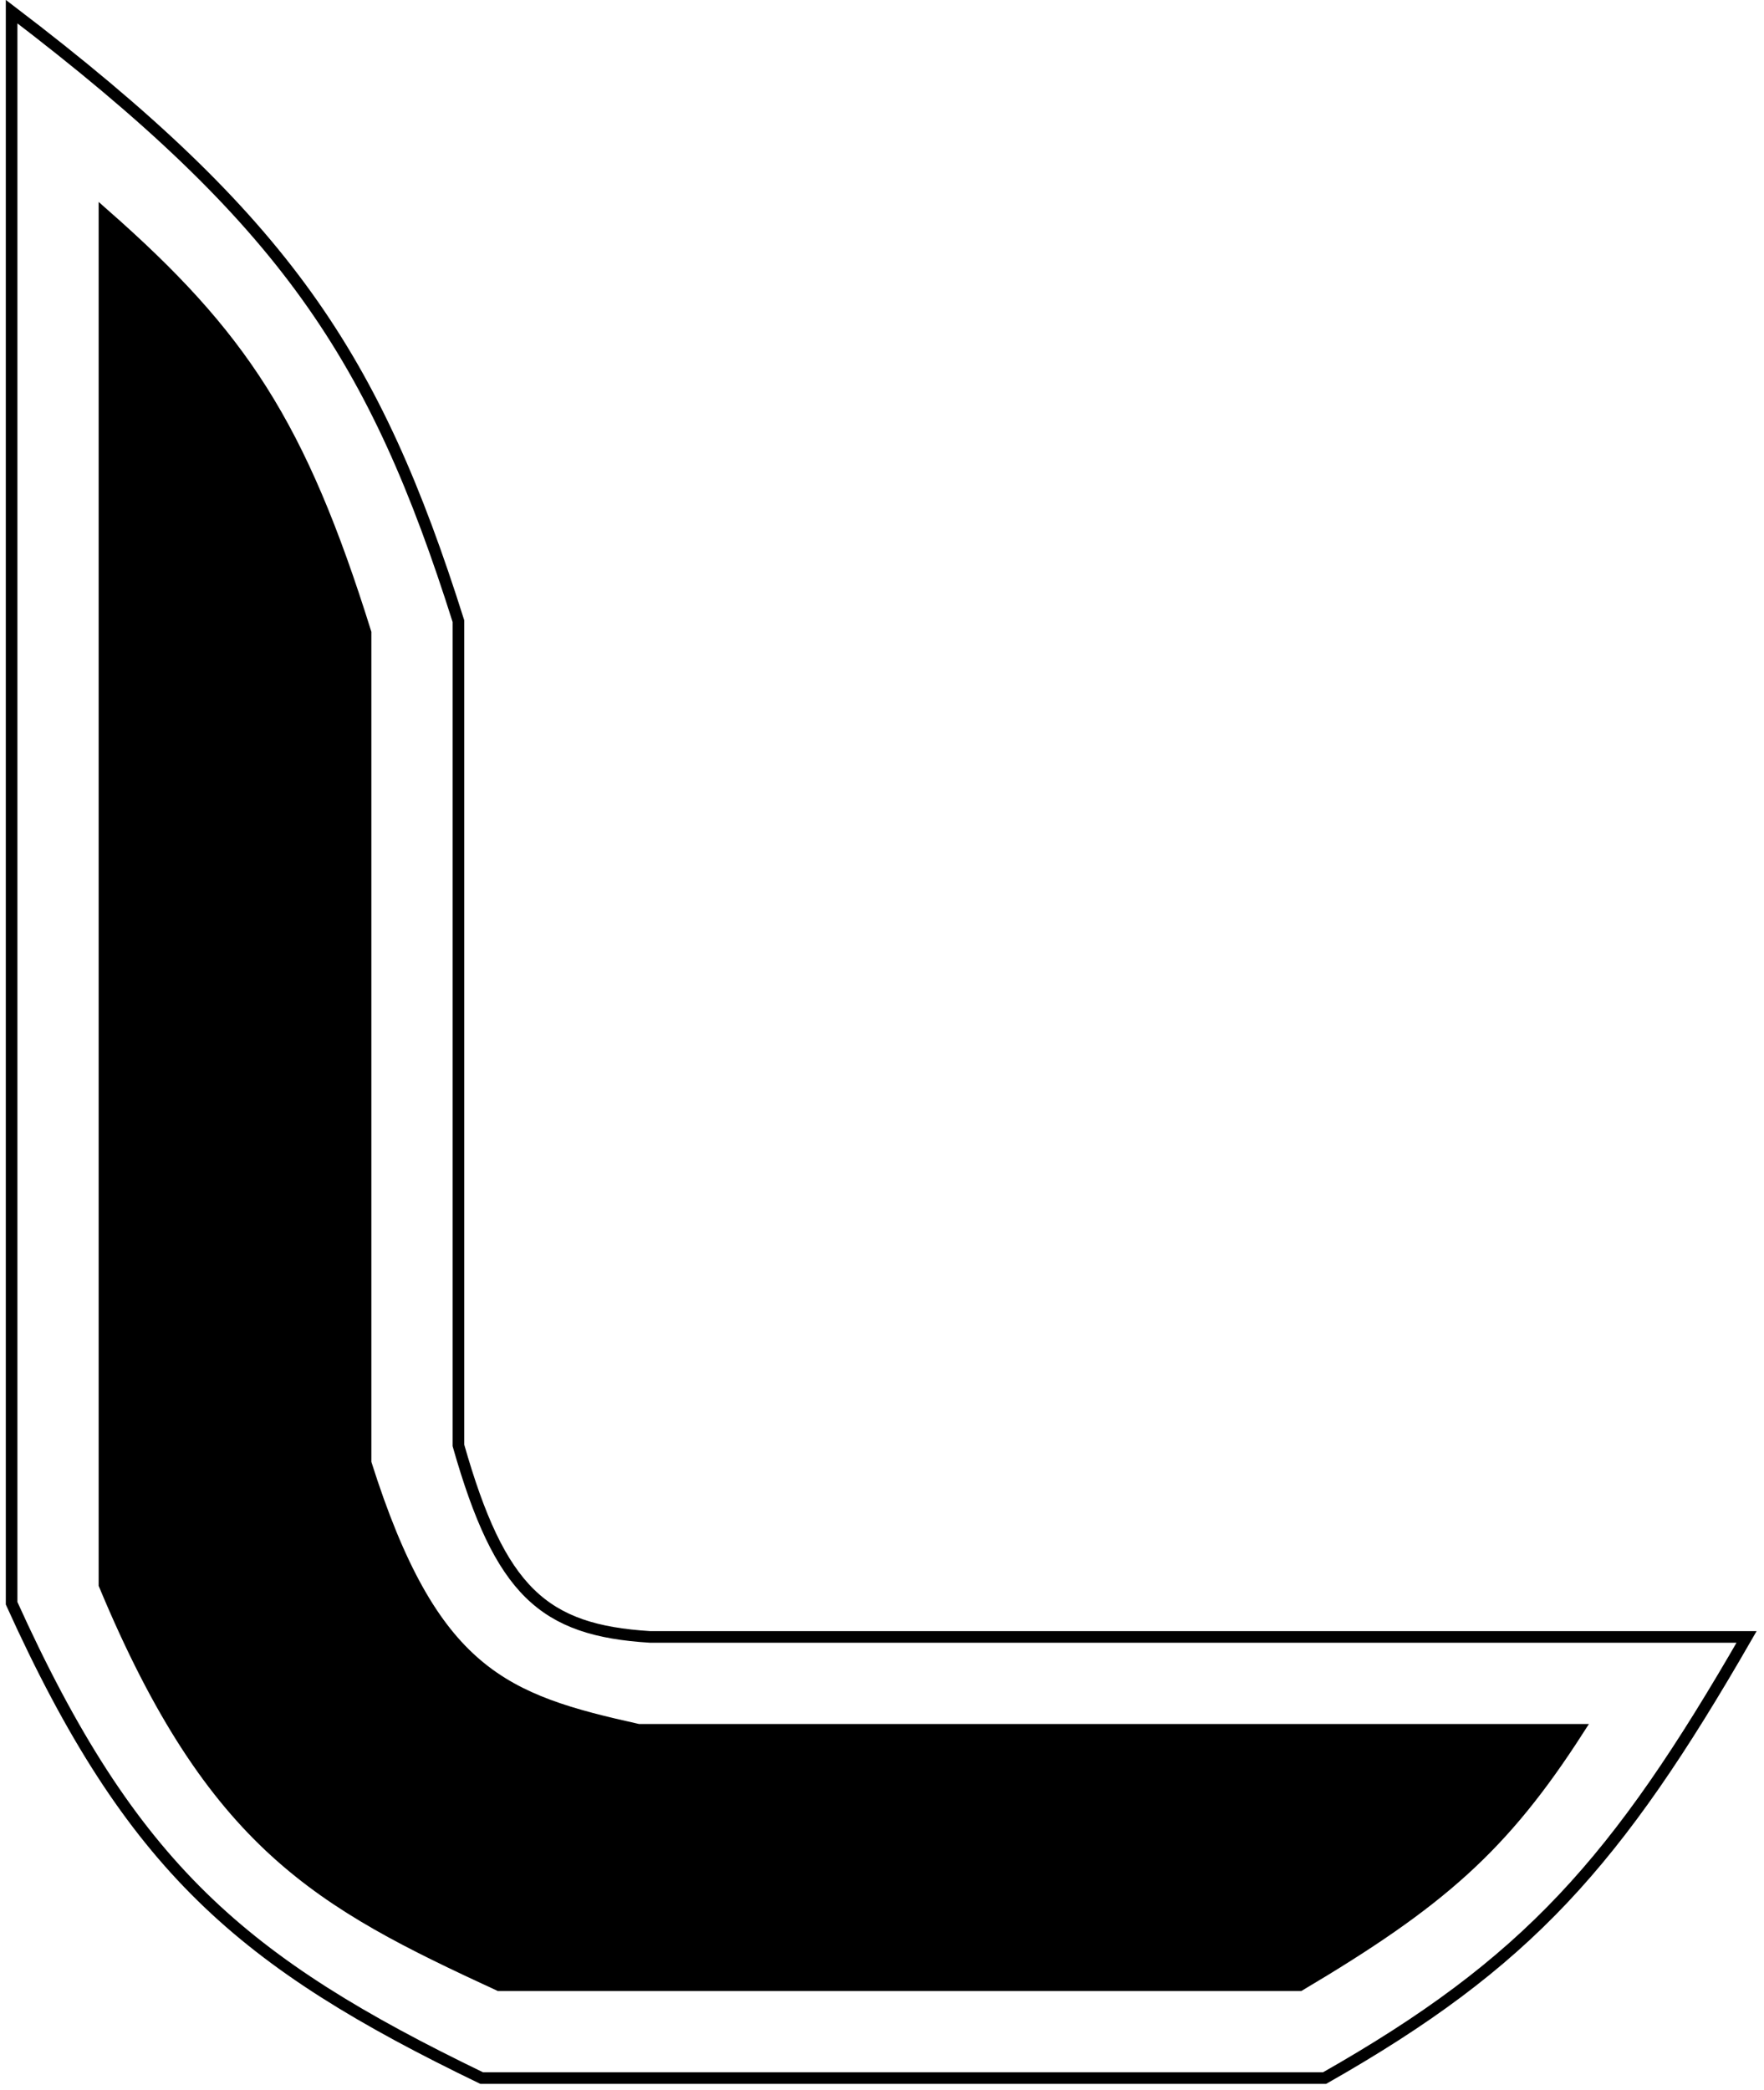
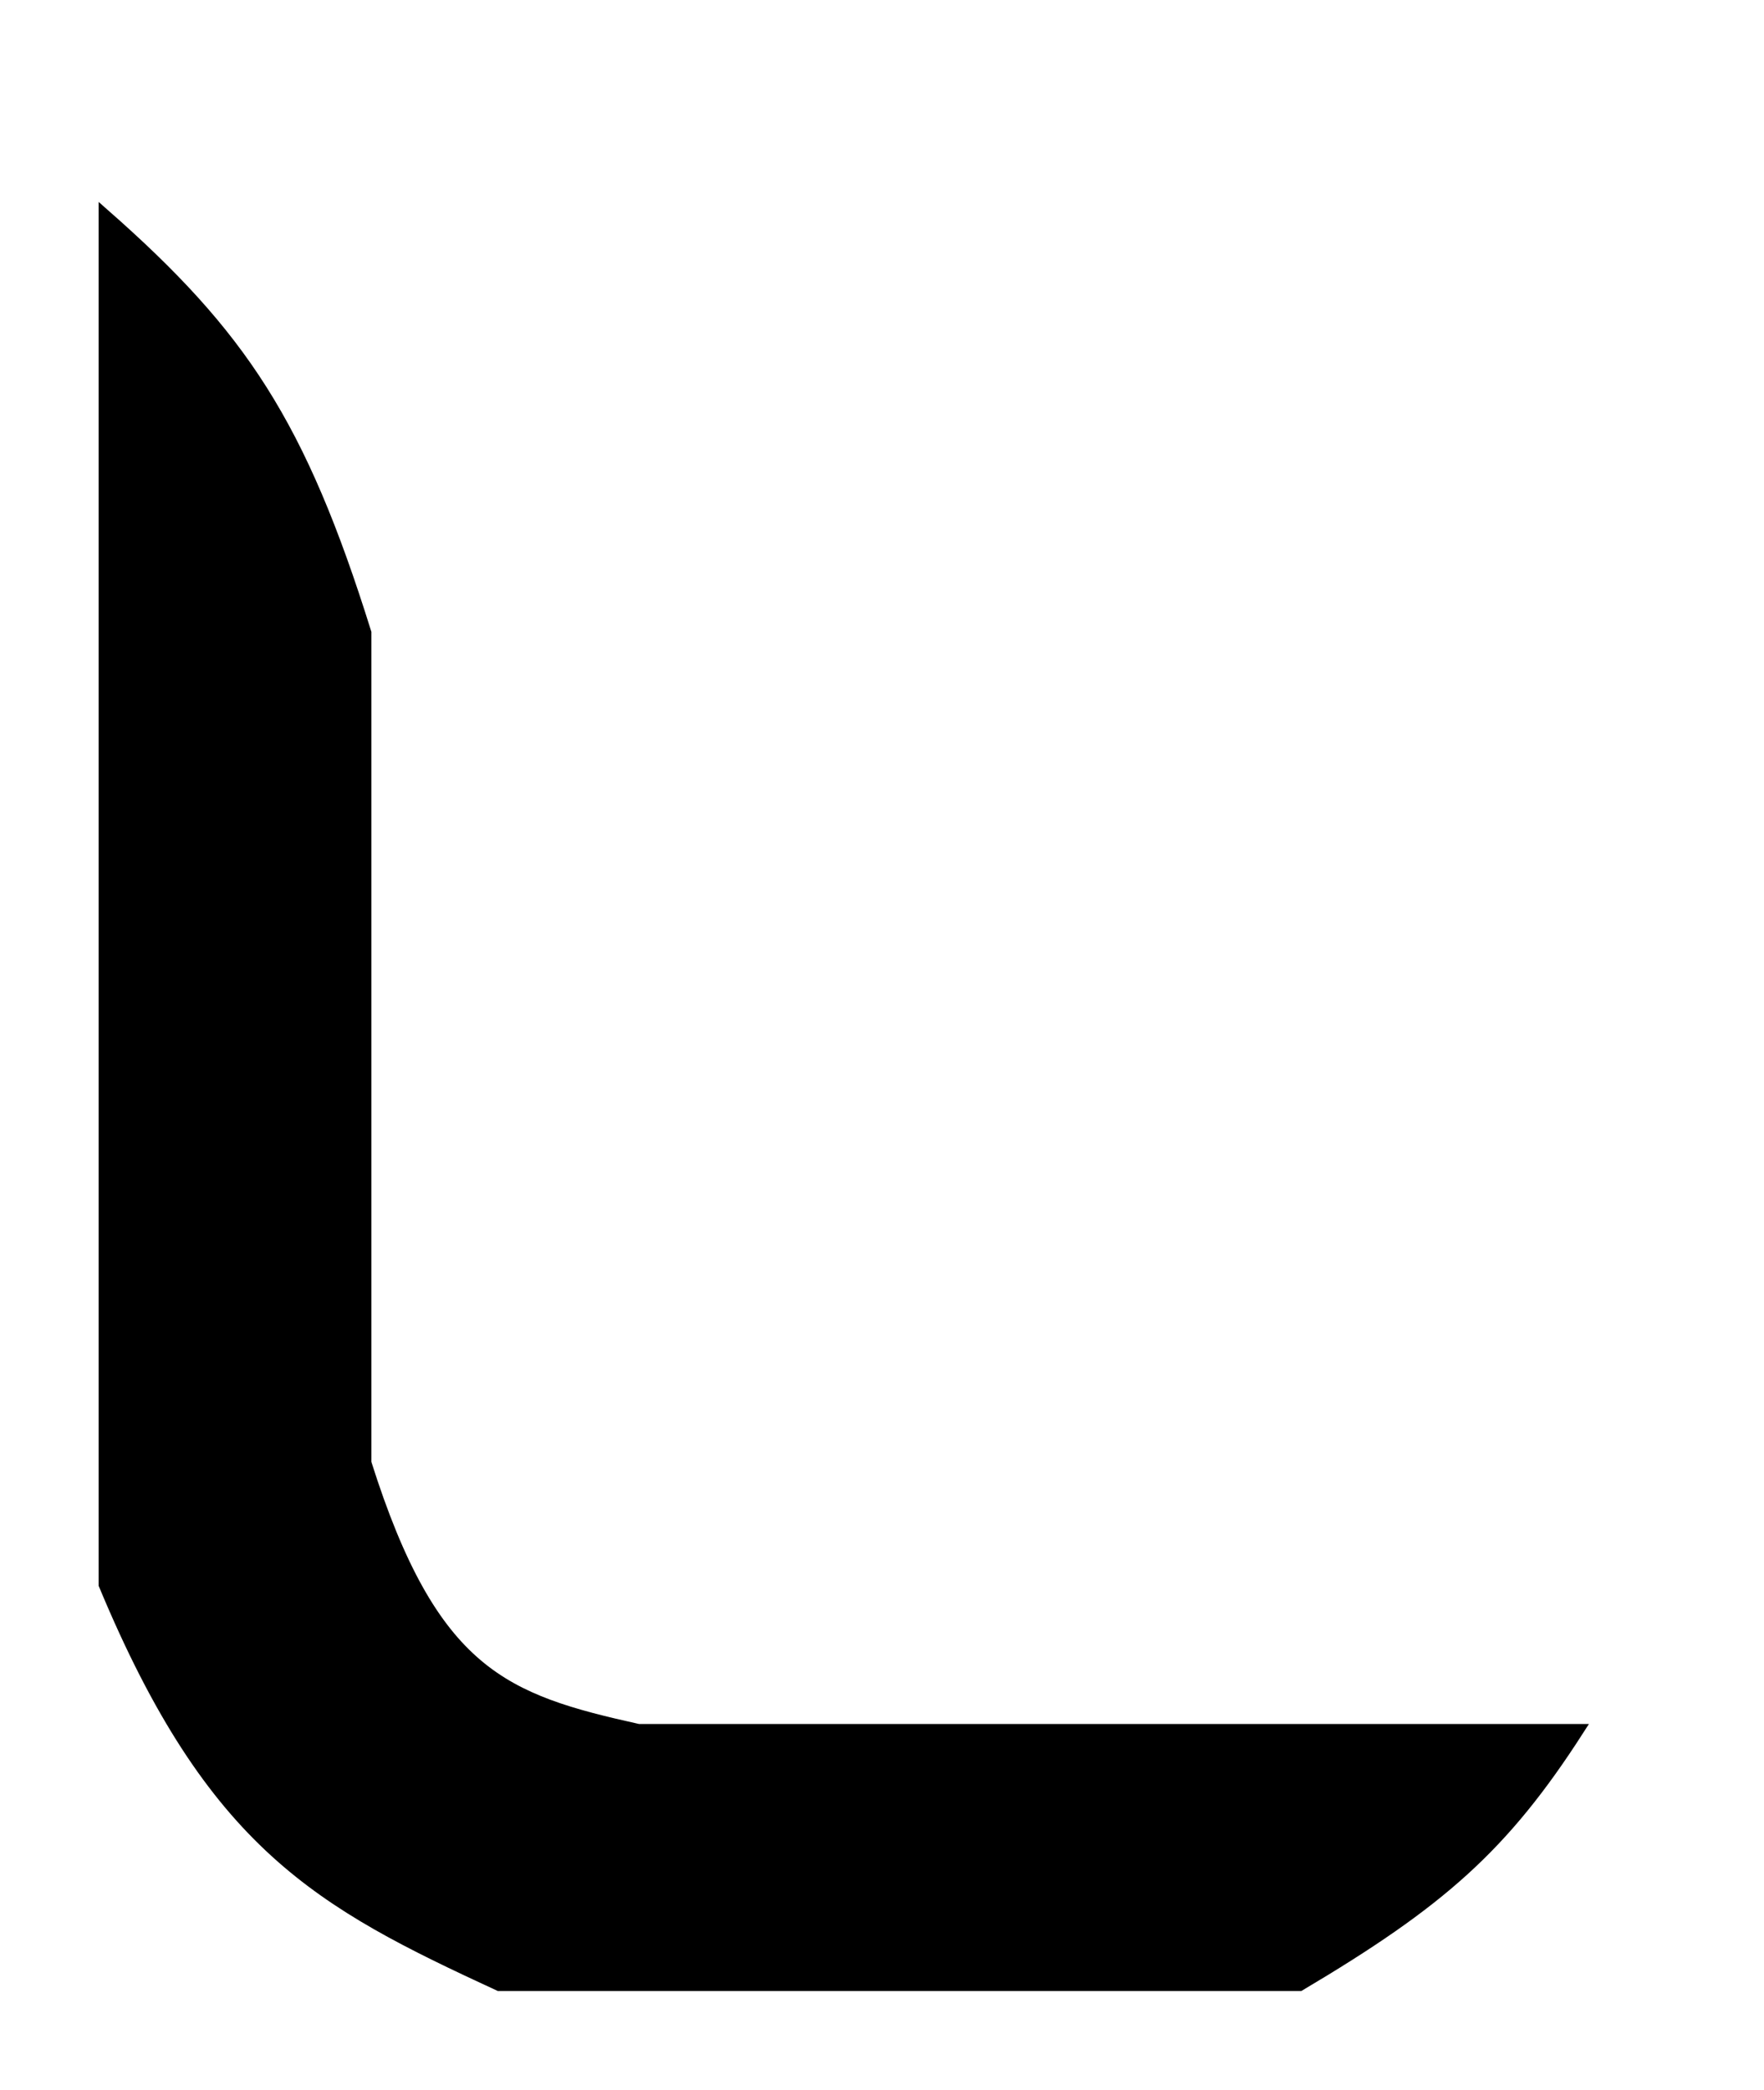
<svg xmlns="http://www.w3.org/2000/svg" width="152" height="180" viewBox="0 0 152 180" fill="none">
-   <path d="M1 138.101V1C24.654 19.024 32.304 30.743 39.5 53.5V124.5C43.083 137.087 46.818 140.437 56 141H150.5C139.327 160.413 131.602 169.088 114.14 179H41.5C20.881 169.039 11.333 160.936 1 138.101Z" stroke="black" />
  <path d="M9 136.5V18.5C20.756 28.842 25.873 36.486 31.5 54.5V126C37.257 144.224 43.447 146.436 55 149H136C129.517 159.086 124.098 163.819 112 171H43C27.54 163.863 18.338 158.917 9 136.5Z" fill="black" stroke="black" />
</svg>